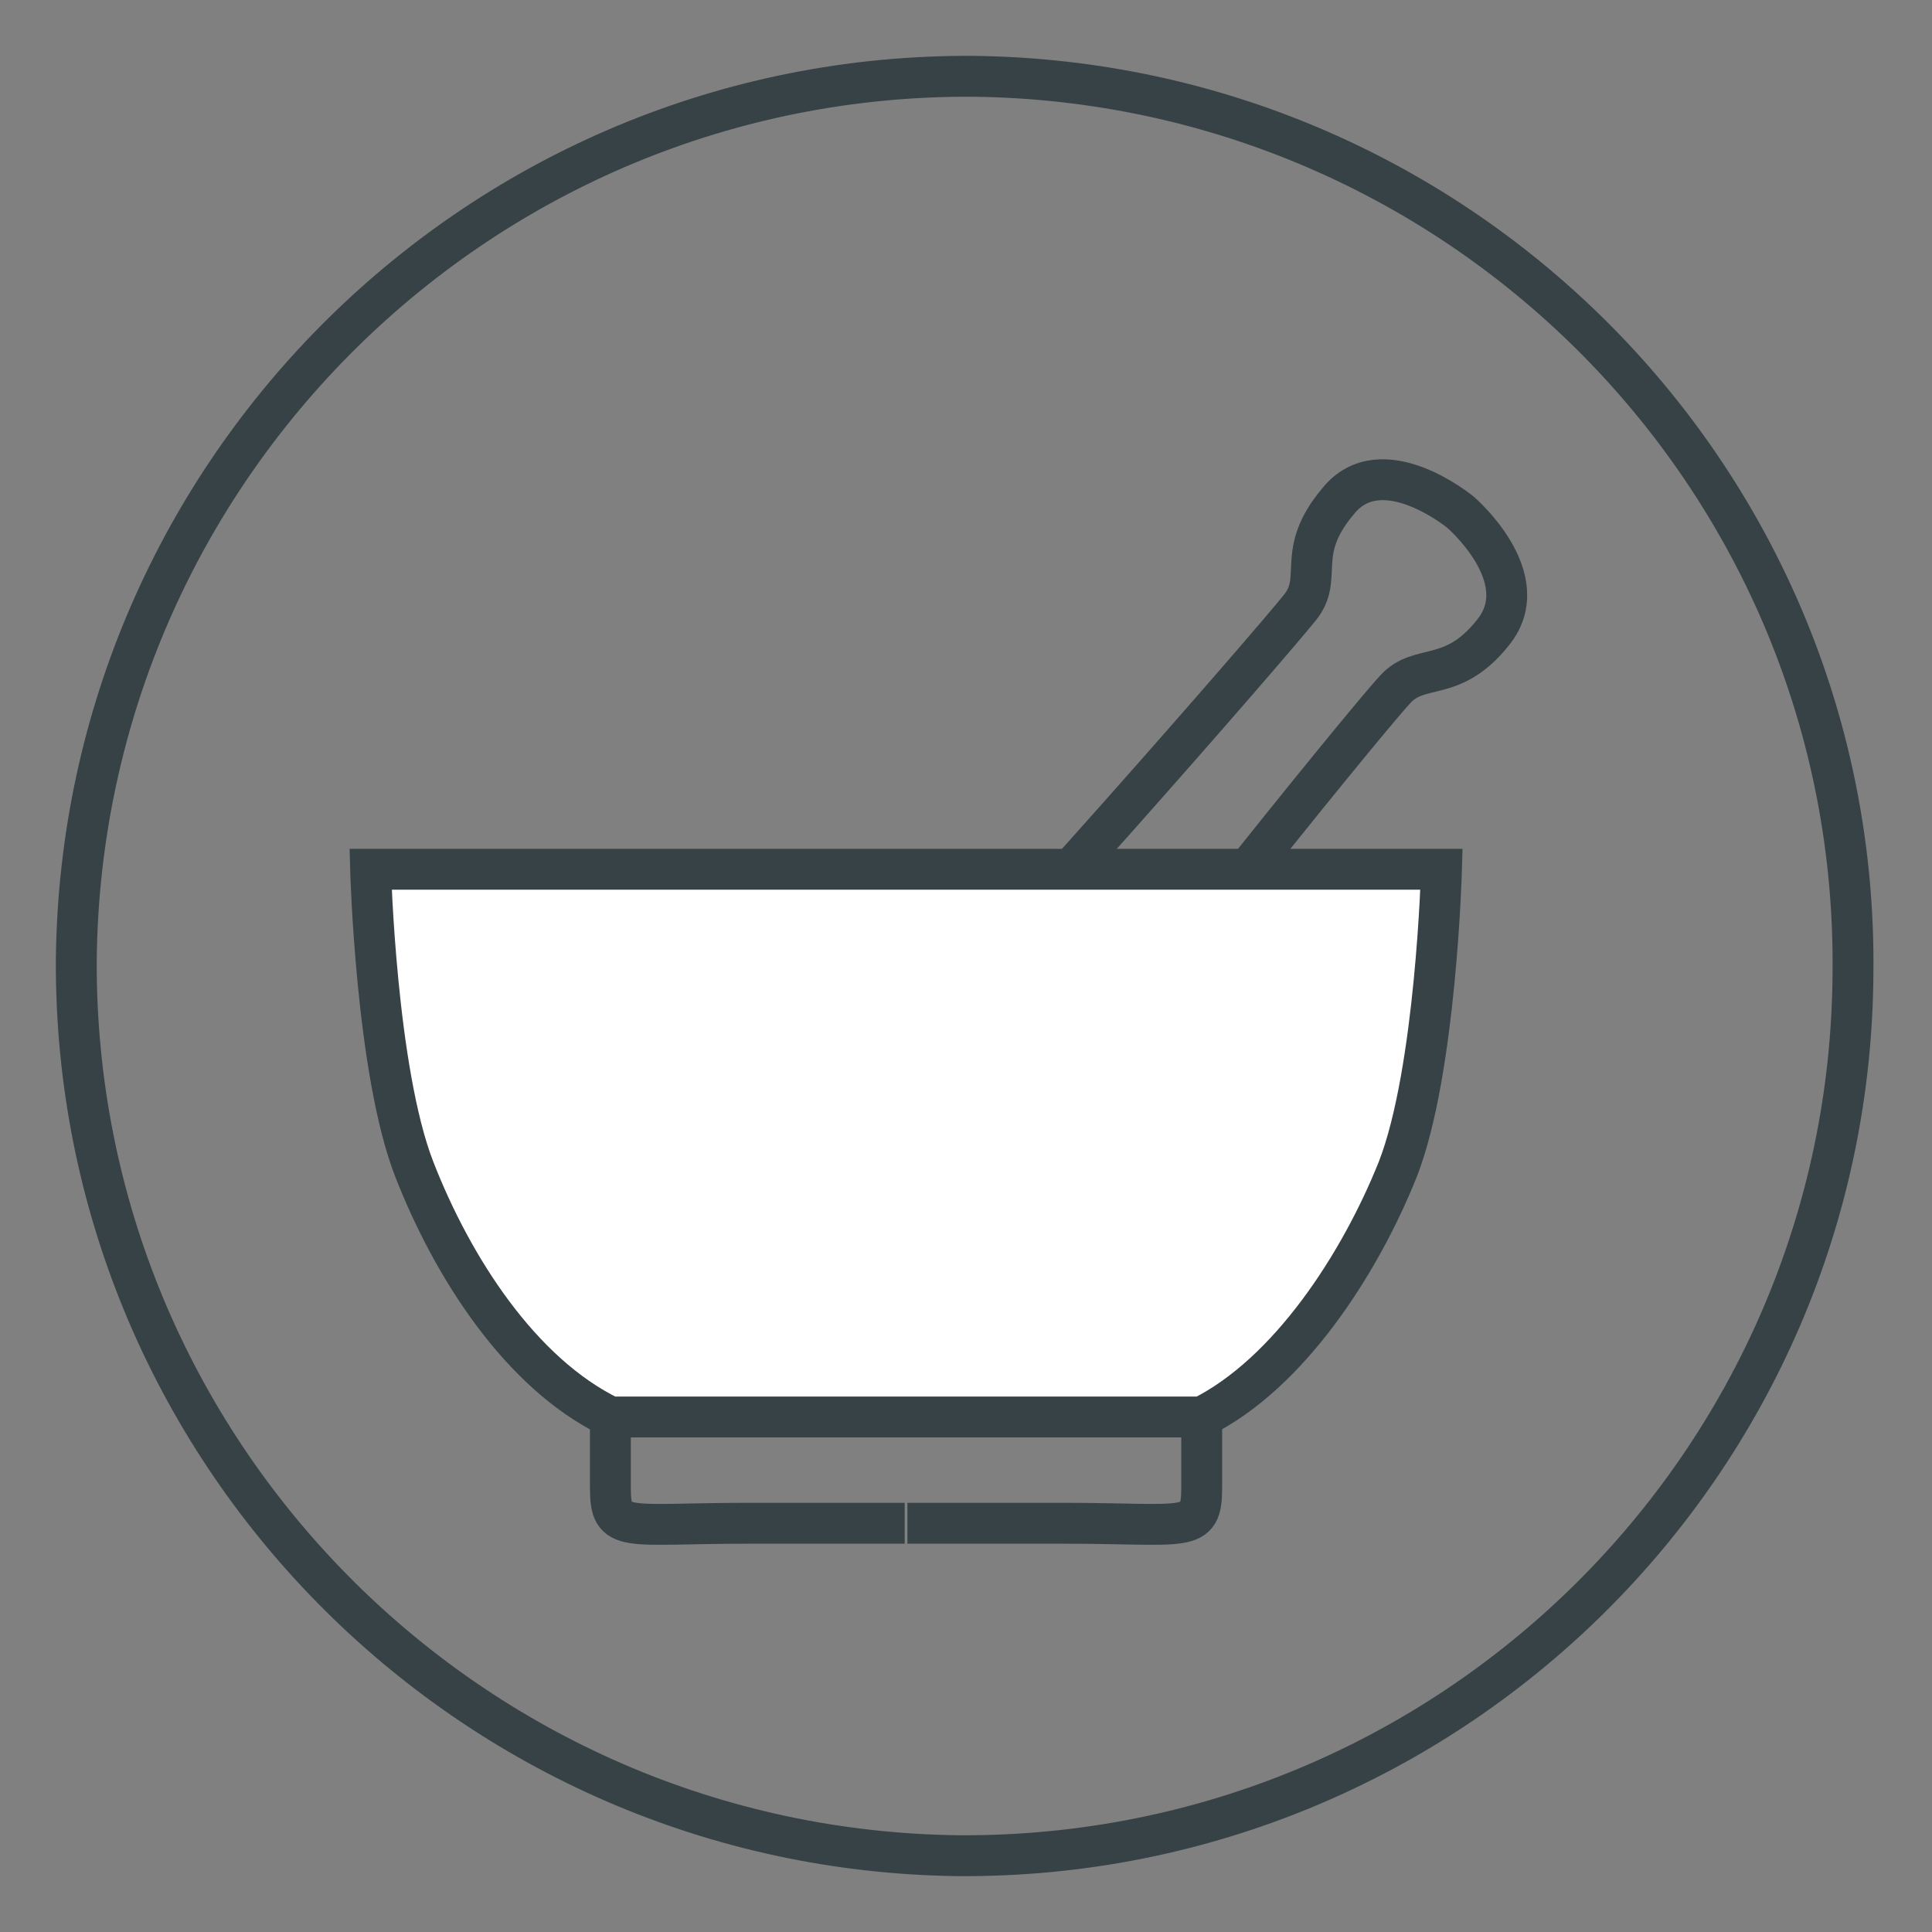
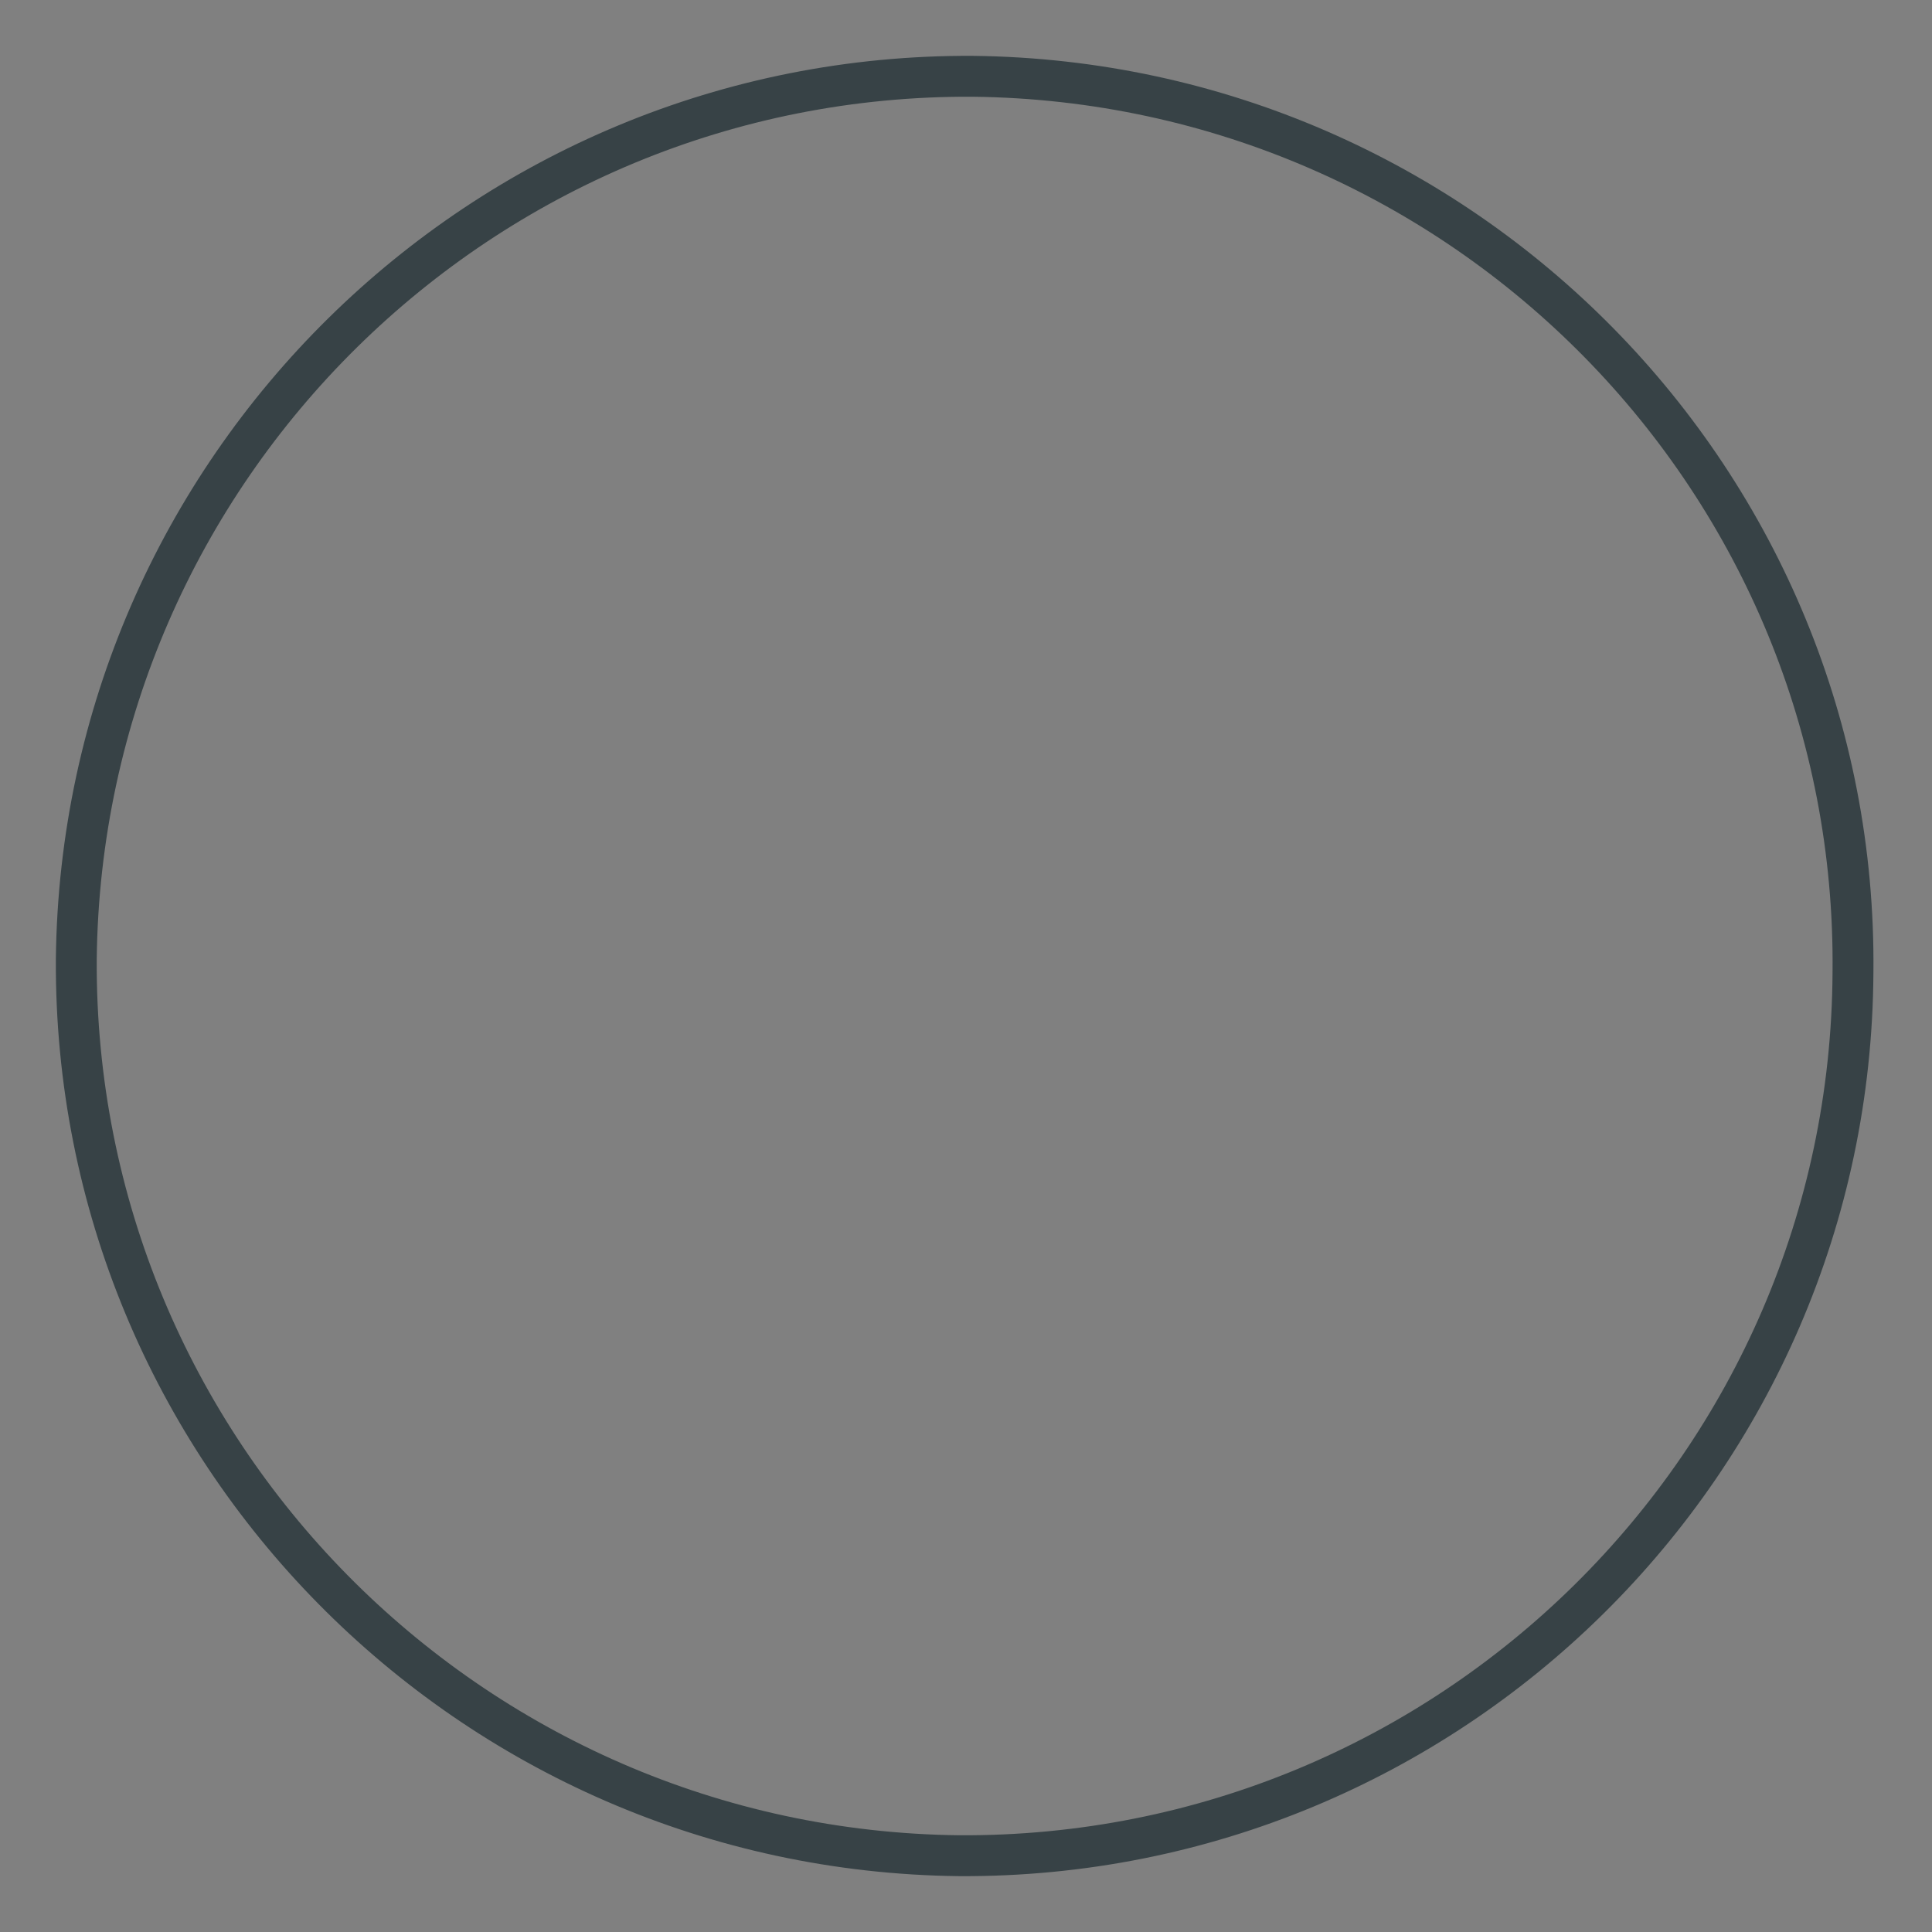
<svg xmlns="http://www.w3.org/2000/svg" version="1.1" id="Ebene_1" x="0px" y="0px" viewBox="0 0 70.9 70.9" style="enable-background:new 0 0 70.9 70.9;" xml:space="preserve">
  <rect x="0" y="0" width="70.9" height="70.9" fill="#808080" stroke="none" />
  <style type="text/css">
	.st0{fill:none;stroke:#374246;stroke-width:1.5;stroke-miterlimit:10;}
	.st1{fill:#FFFFFF;stroke:#374246;stroke-width:1.5;stroke-miterlimit:10;}
	.st2{fill:none;stroke:#374246;stroke-width:1.443;stroke-miterlimit:10;}
	.st3{fill:none;stroke:#374246;stroke-width:1.5;stroke-linecap:round;stroke-miterlimit:10;}
</style>
  <g>
-     <path class="st0" d="M28.5,49.1c3.7,3.1,7.2-3.8,8.6-5.9c3-4.3,12.8-16.5,14.1-17.9c0.9-1,2.1-0.2,3.6-2.1c1.6-2-1.2-4.4-1.2-4.4   s-2.9-2.4-4.5-0.4c-1.6,1.9-0.5,2.8-1.4,3.9c-1.2,1.5-11.5,13.3-15.2,16.9c-1.8,1.8-8,6.4-4.3,9.5L28.5,49.1z" />
-     <path class="st0" d="M22.4,51.9c0,0,0,0.8,0,2.7c0,1.7,0.5,1.3,5.1,1.3h5.7" />
-     <path class="st1" d="M52.9,31.9c0,0-0.2,7.4-1.6,11c-1.4,3.5-4,7.5-7.2,9.1H33.2H22.4c-3.3-1.6-5.8-5.5-7.2-9.1   c-1.4-3.6-1.6-11-1.6-11H52.9z" />
-     <path class="st0" d="M44.1,51.9c0,0,0,0.8,0,2.7c0,1.7-0.5,1.3-5.1,1.3h-5.7" />
    <path class="st2" d="M33.2,55.9" />
    <path class="st3" d="M2.8,35.2C3,17.2,17.7,2.7,35.7,2.8C53.7,3,68.2,17.7,68,35.7c-0.1,18-14.8,32.5-32.8,32.4   C17.2,67.9,2.7,53.2,2.8,35.2z" />
  </g>
</svg>